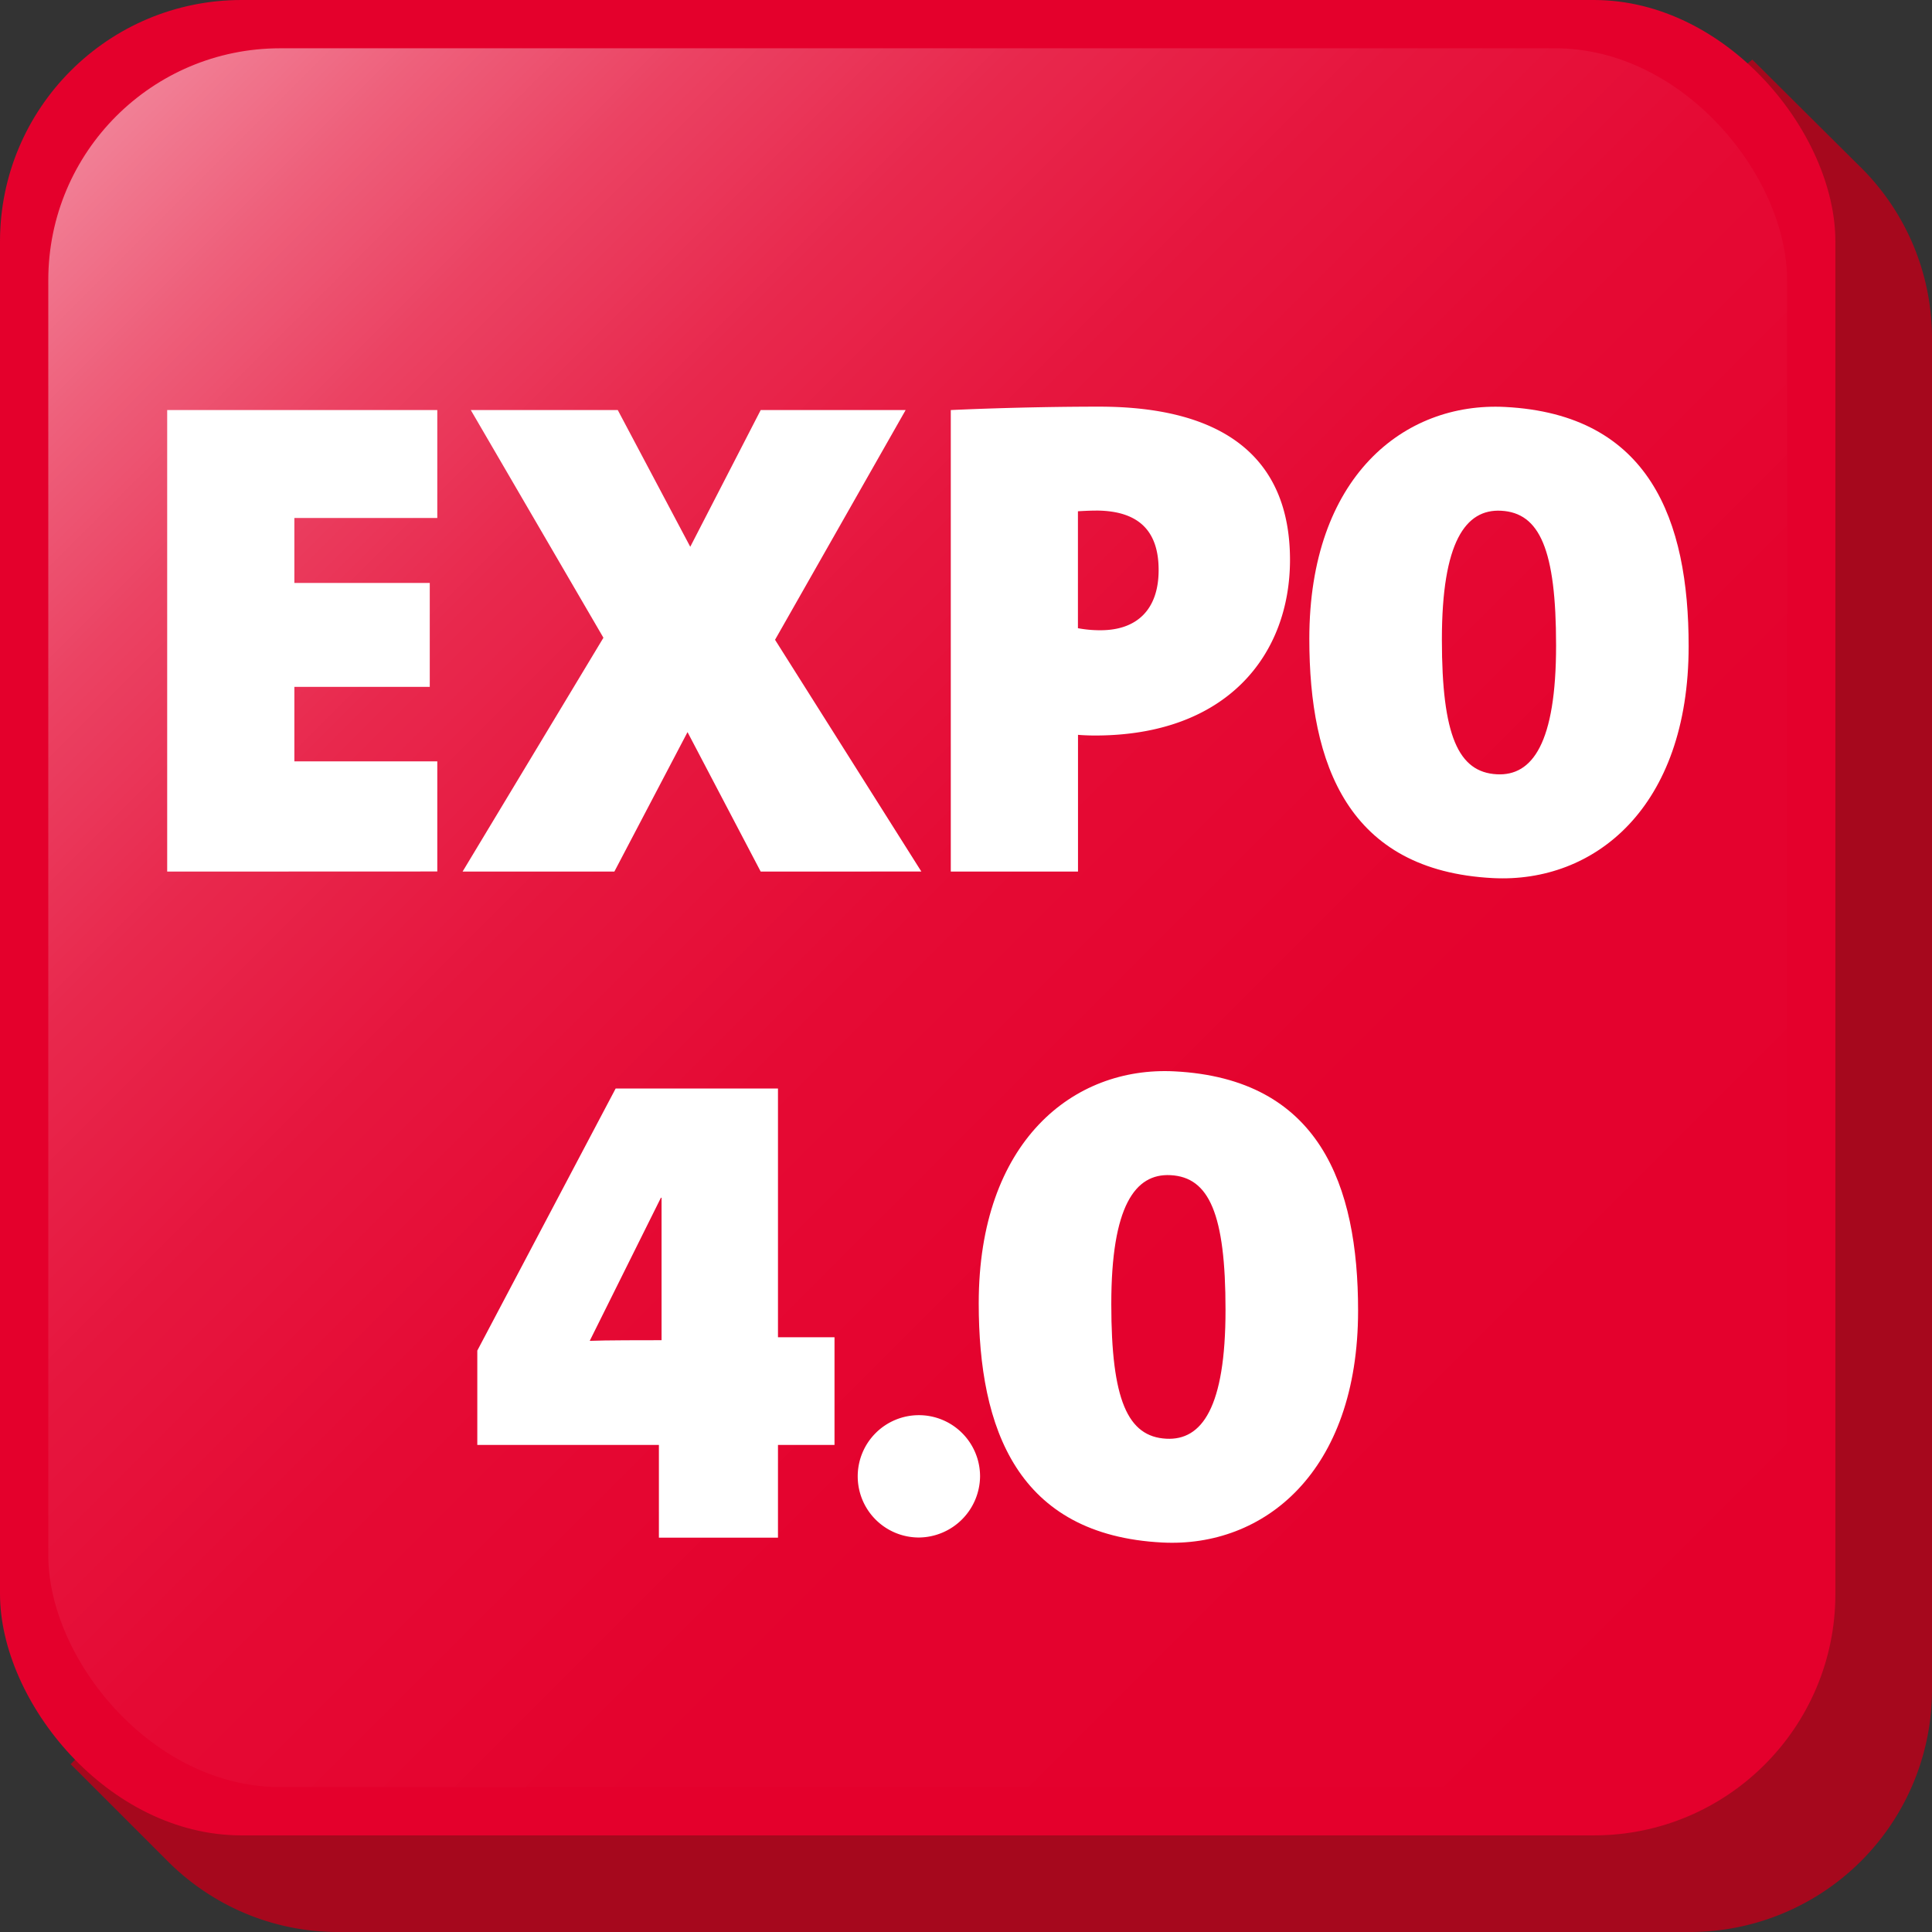
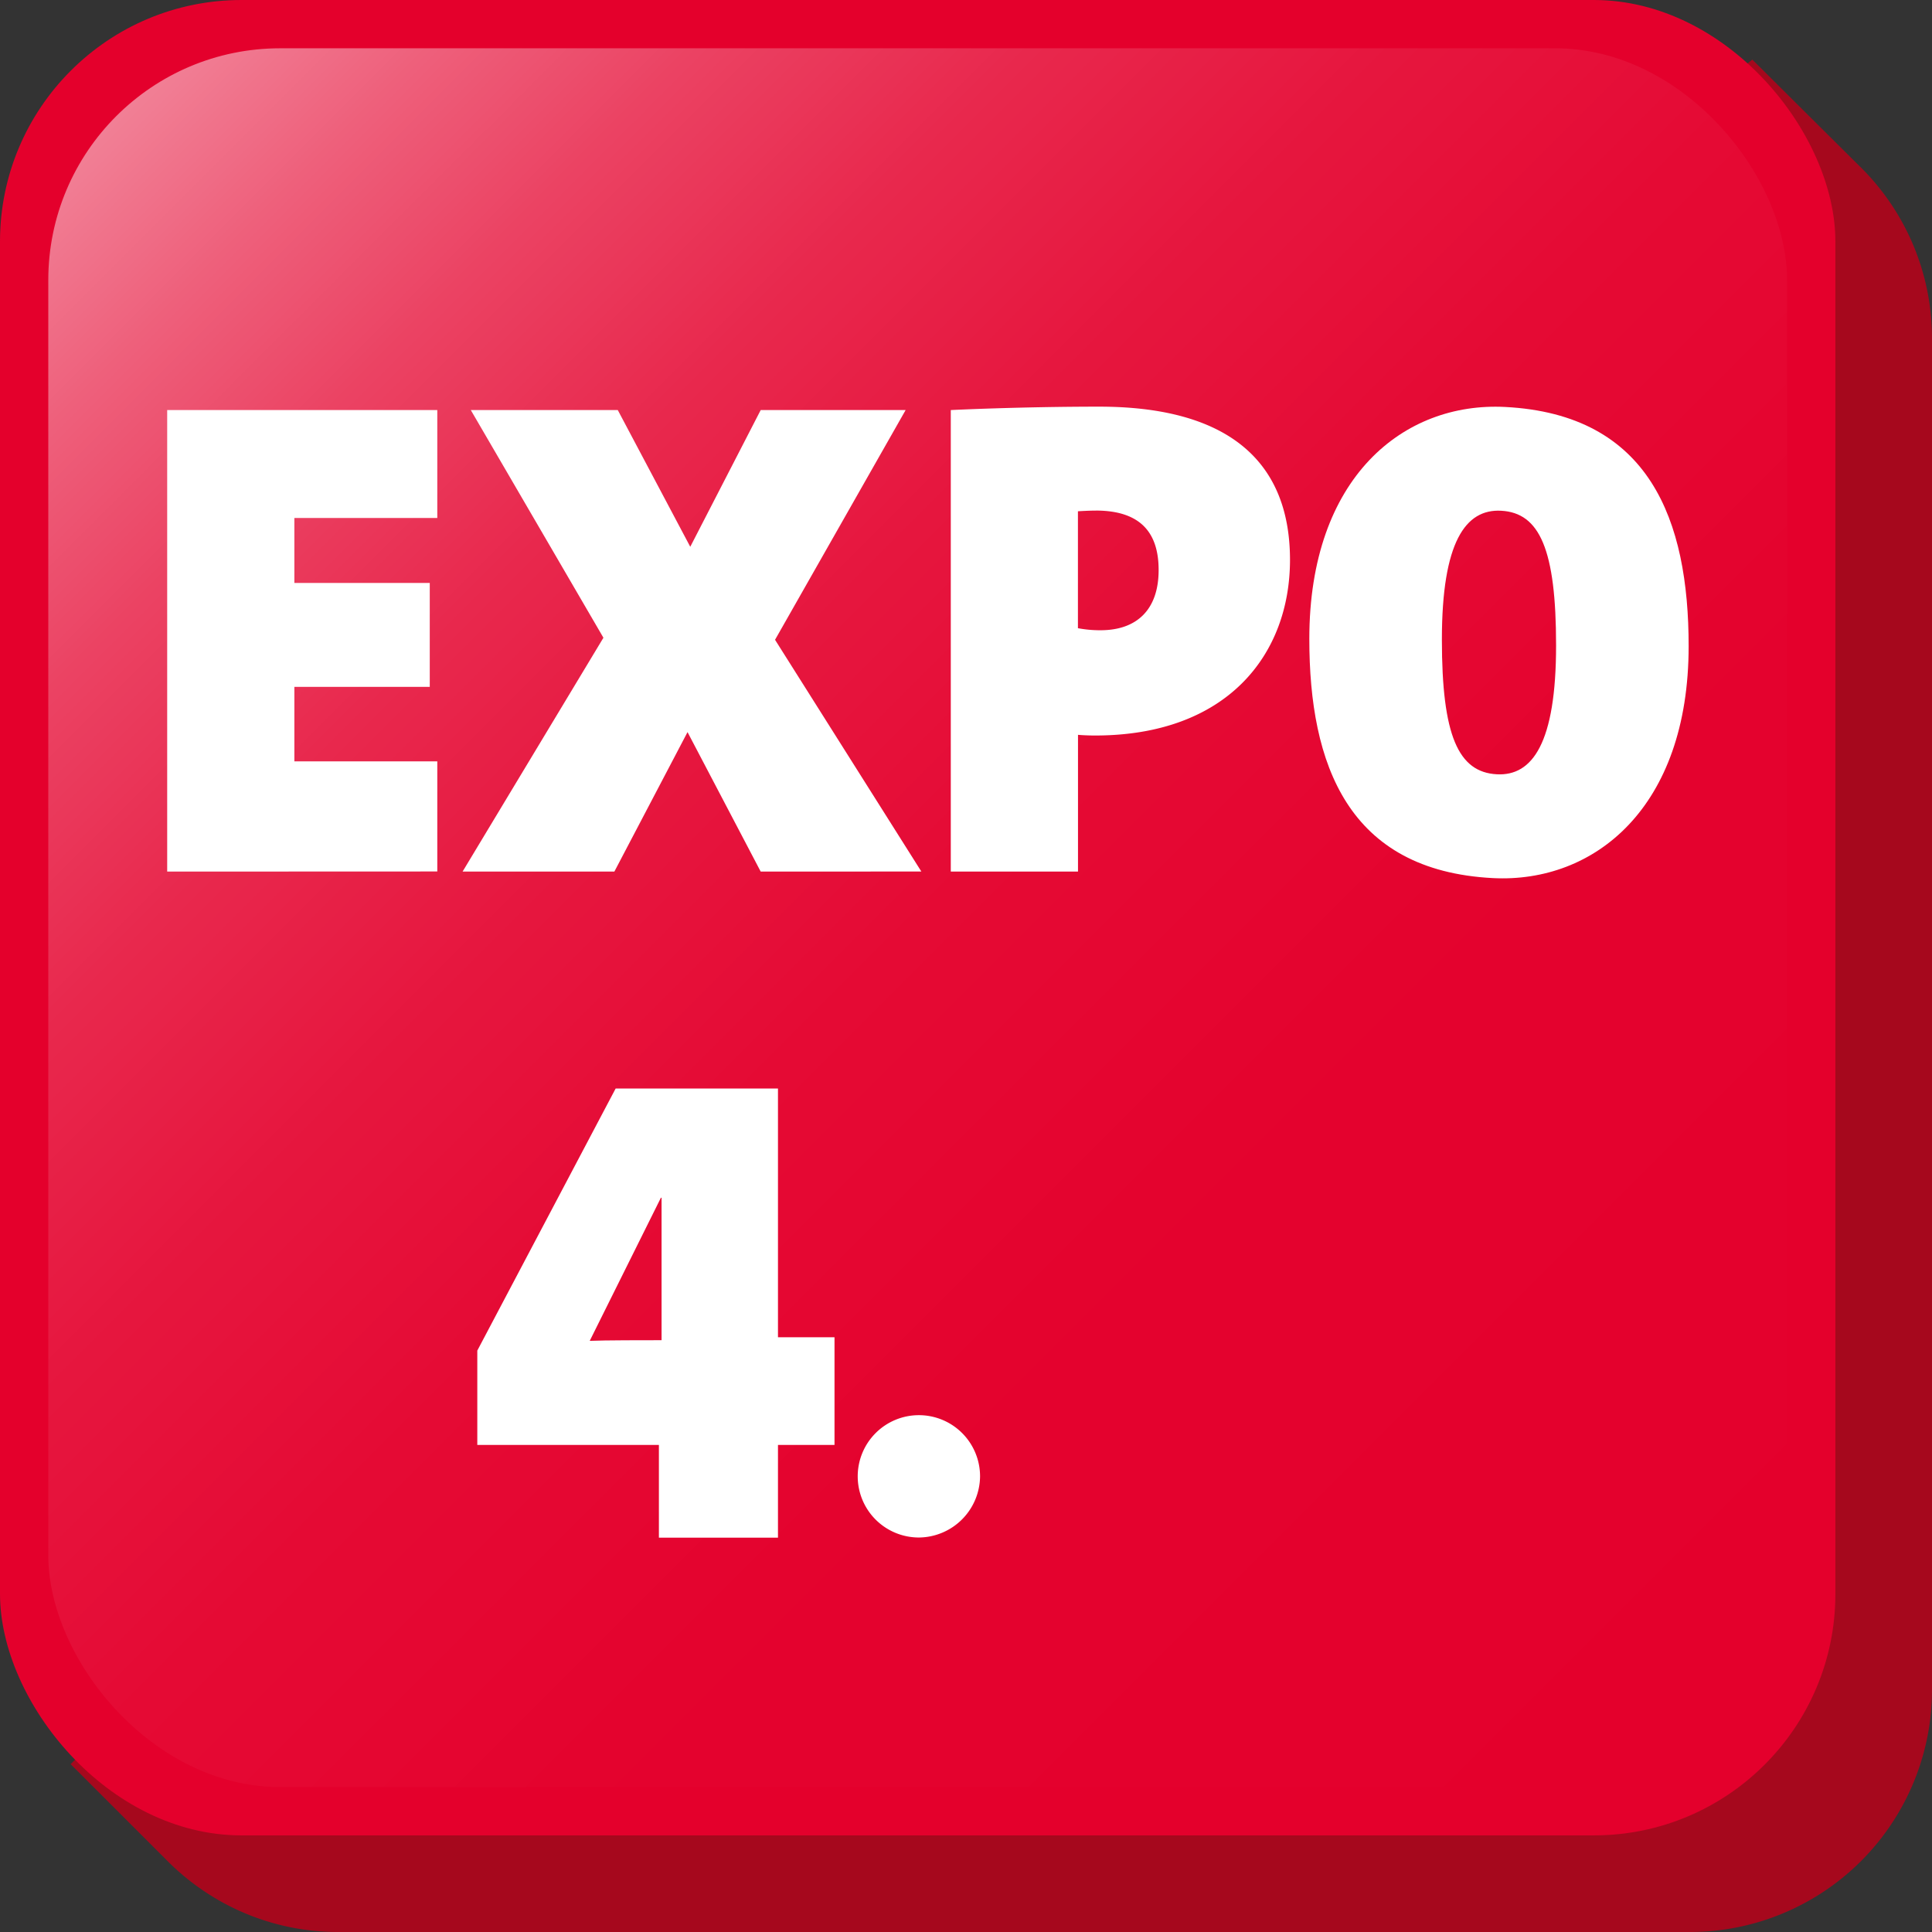
<svg xmlns="http://www.w3.org/2000/svg" viewBox="0 0 566.93 566.93">
  <rect x="0" y="0" width="566.93" height="566.93" fill="#333333" stroke="none" />
  <defs>
    <style>.cls-1{fill:#a6081d;}.cls-2{fill:#e4002c;}.cls-3{fill:url(#Unbenannter_Verlauf_9);}.cls-4{fill:#fff;}</style>
    <linearGradient id="Unbenannter_Verlauf_9" x1="34.16" y1="34.16" x2="504.43" y2="504.43" gradientUnits="userSpaceOnUse">
      <stop offset="0" stop-color="#fff" stop-opacity="0.5" />
      <stop offset="0.08" stop-color="#fff" stop-opacity="0.37" />
      <stop offset="0.16" stop-color="#fff" stop-opacity="0.26" />
      <stop offset="0.26" stop-color="#fff" stop-opacity="0.16" />
      <stop offset="0.37" stop-color="#fff" stop-opacity="0.09" />
      <stop offset="0.5" stop-color="#fff" stop-opacity="0.04" />
      <stop offset="0.67" stop-color="#fff" stop-opacity="0.01" />
      <stop offset="1" stop-color="#fff" stop-opacity="0" />
    </linearGradient>
  </defs>
  <title>RZ_EXPO40_Logo_4C</title>
  <g id="Ebene_2" data-name="Ebene 2">
    <path class="cls-1" d="M546.63,49.71h0l-.36-.36c-.13-.14-.27-.27-.41-.4L514.2,17.49l-13.86,11c-1.42-.09-2.84-.14-4.28-.14H99.21A71.07,71.07,0,0,0,28.35,99.21V496.06A70.89,70.89,0,0,0,29.55,509l-8.82,8.67,28,28h0A71.17,71.17,0,0,0,62,556.31a70.26,70.26,0,0,0,37.19,10.62H496.06a71.08,71.08,0,0,0,70.87-70.87V99.21A70.58,70.58,0,0,0,546.63,49.71Z" transform="translate(0 0)" />
    <rect class="cls-2" width="538.58" height="538.58" rx="70.87" ry="70.87" />
    <rect class="cls-3" x="14.17" y="14.17" width="510.24" height="510.24" rx="68.03" ry="68.03" />
    <path class="cls-4" d="M49.06,255.76V120.33h79.26V152H86.38v19.06h39.73v30.5H86.38v21.86h41.94v32.31Z" transform="translate(0 0)" />
    <path class="cls-4" d="M223.22,255.76l-21.47-40.93-21.47,40.93H135.74l41.33-68.62-38.92-66.81h43.13l21.27,40.12,20.67-40.12h42.53l-38.32,67.41,42.93,68Z" transform="translate(0 0)" />
    <path class="cls-4" d="M321.33,215.83c-2.81,0-5-.2-5-.2v40.13H279V120.33s20.07-1,43.54-1c36.12,0,56,14.65,56,45C378.51,192.16,360.05,215.83,321.33,215.83Zm.2-66c-2.21,0-5.22.2-5.22.2v34.31a35.07,35.07,0,0,0,6.62.6c10.84,0,17.06-6.22,17.06-17.65C340,156.64,335,149.82,321.53,149.82Z" transform="translate(0 0)" />
    <path class="cls-4" d="M441.66,119.42c42.49,2.18,53.86,33.29,53.86,70.19,0,47.47-27.73,69.59-57.45,68.06-42.49-2.19-53.86-33.29-53.86-70.2C384.21,140,411.94,117.89,441.66,119.42Zm-2.39,107.79c10.37.53,17.35-9.08,17.35-37.81,0-28.12-4.79-38.94-16.16-39.53-10.37-.53-17.35,9.09-17.35,37.81C423.11,215.81,427.9,226.62,439.27,227.21Z" transform="translate(0 0)" />
    <path class="cls-4" d="M228.29,424v27.21H193.35V424H140.06V396.32l40.6-76.91h47.63v73h16.59V424Zm-34.16-72.54h-.19l-20.89,42c4.29-.19,16.4-.19,21.08-.19Z" transform="translate(0 0)" />
    <path class="cls-4" d="M269.65,451.17a17.95,17.95,0,1,1,17.94-17.95A18.11,18.11,0,0,1,269.65,451.17Z" transform="translate(0 0)" />
-     <path class="cls-4" d="M344.66,314.38c42.49,2.18,53.86,33.29,53.86,70.2,0,47.48-27.73,69.59-57.45,68.06-42.5-2.18-53.87-33.29-53.87-70.2C287.2,335,314.93,312.85,344.66,314.38Zm-2.4,107.8c10.38.54,17.36-9.08,17.36-37.81,0-28.13-4.79-38.95-16.16-39.53-10.37-.54-17.36,9.08-17.36,37.81C326.1,410.78,330.89,421.6,342.26,422.18Z" transform="translate(0 0)" />
  </g>
</svg>